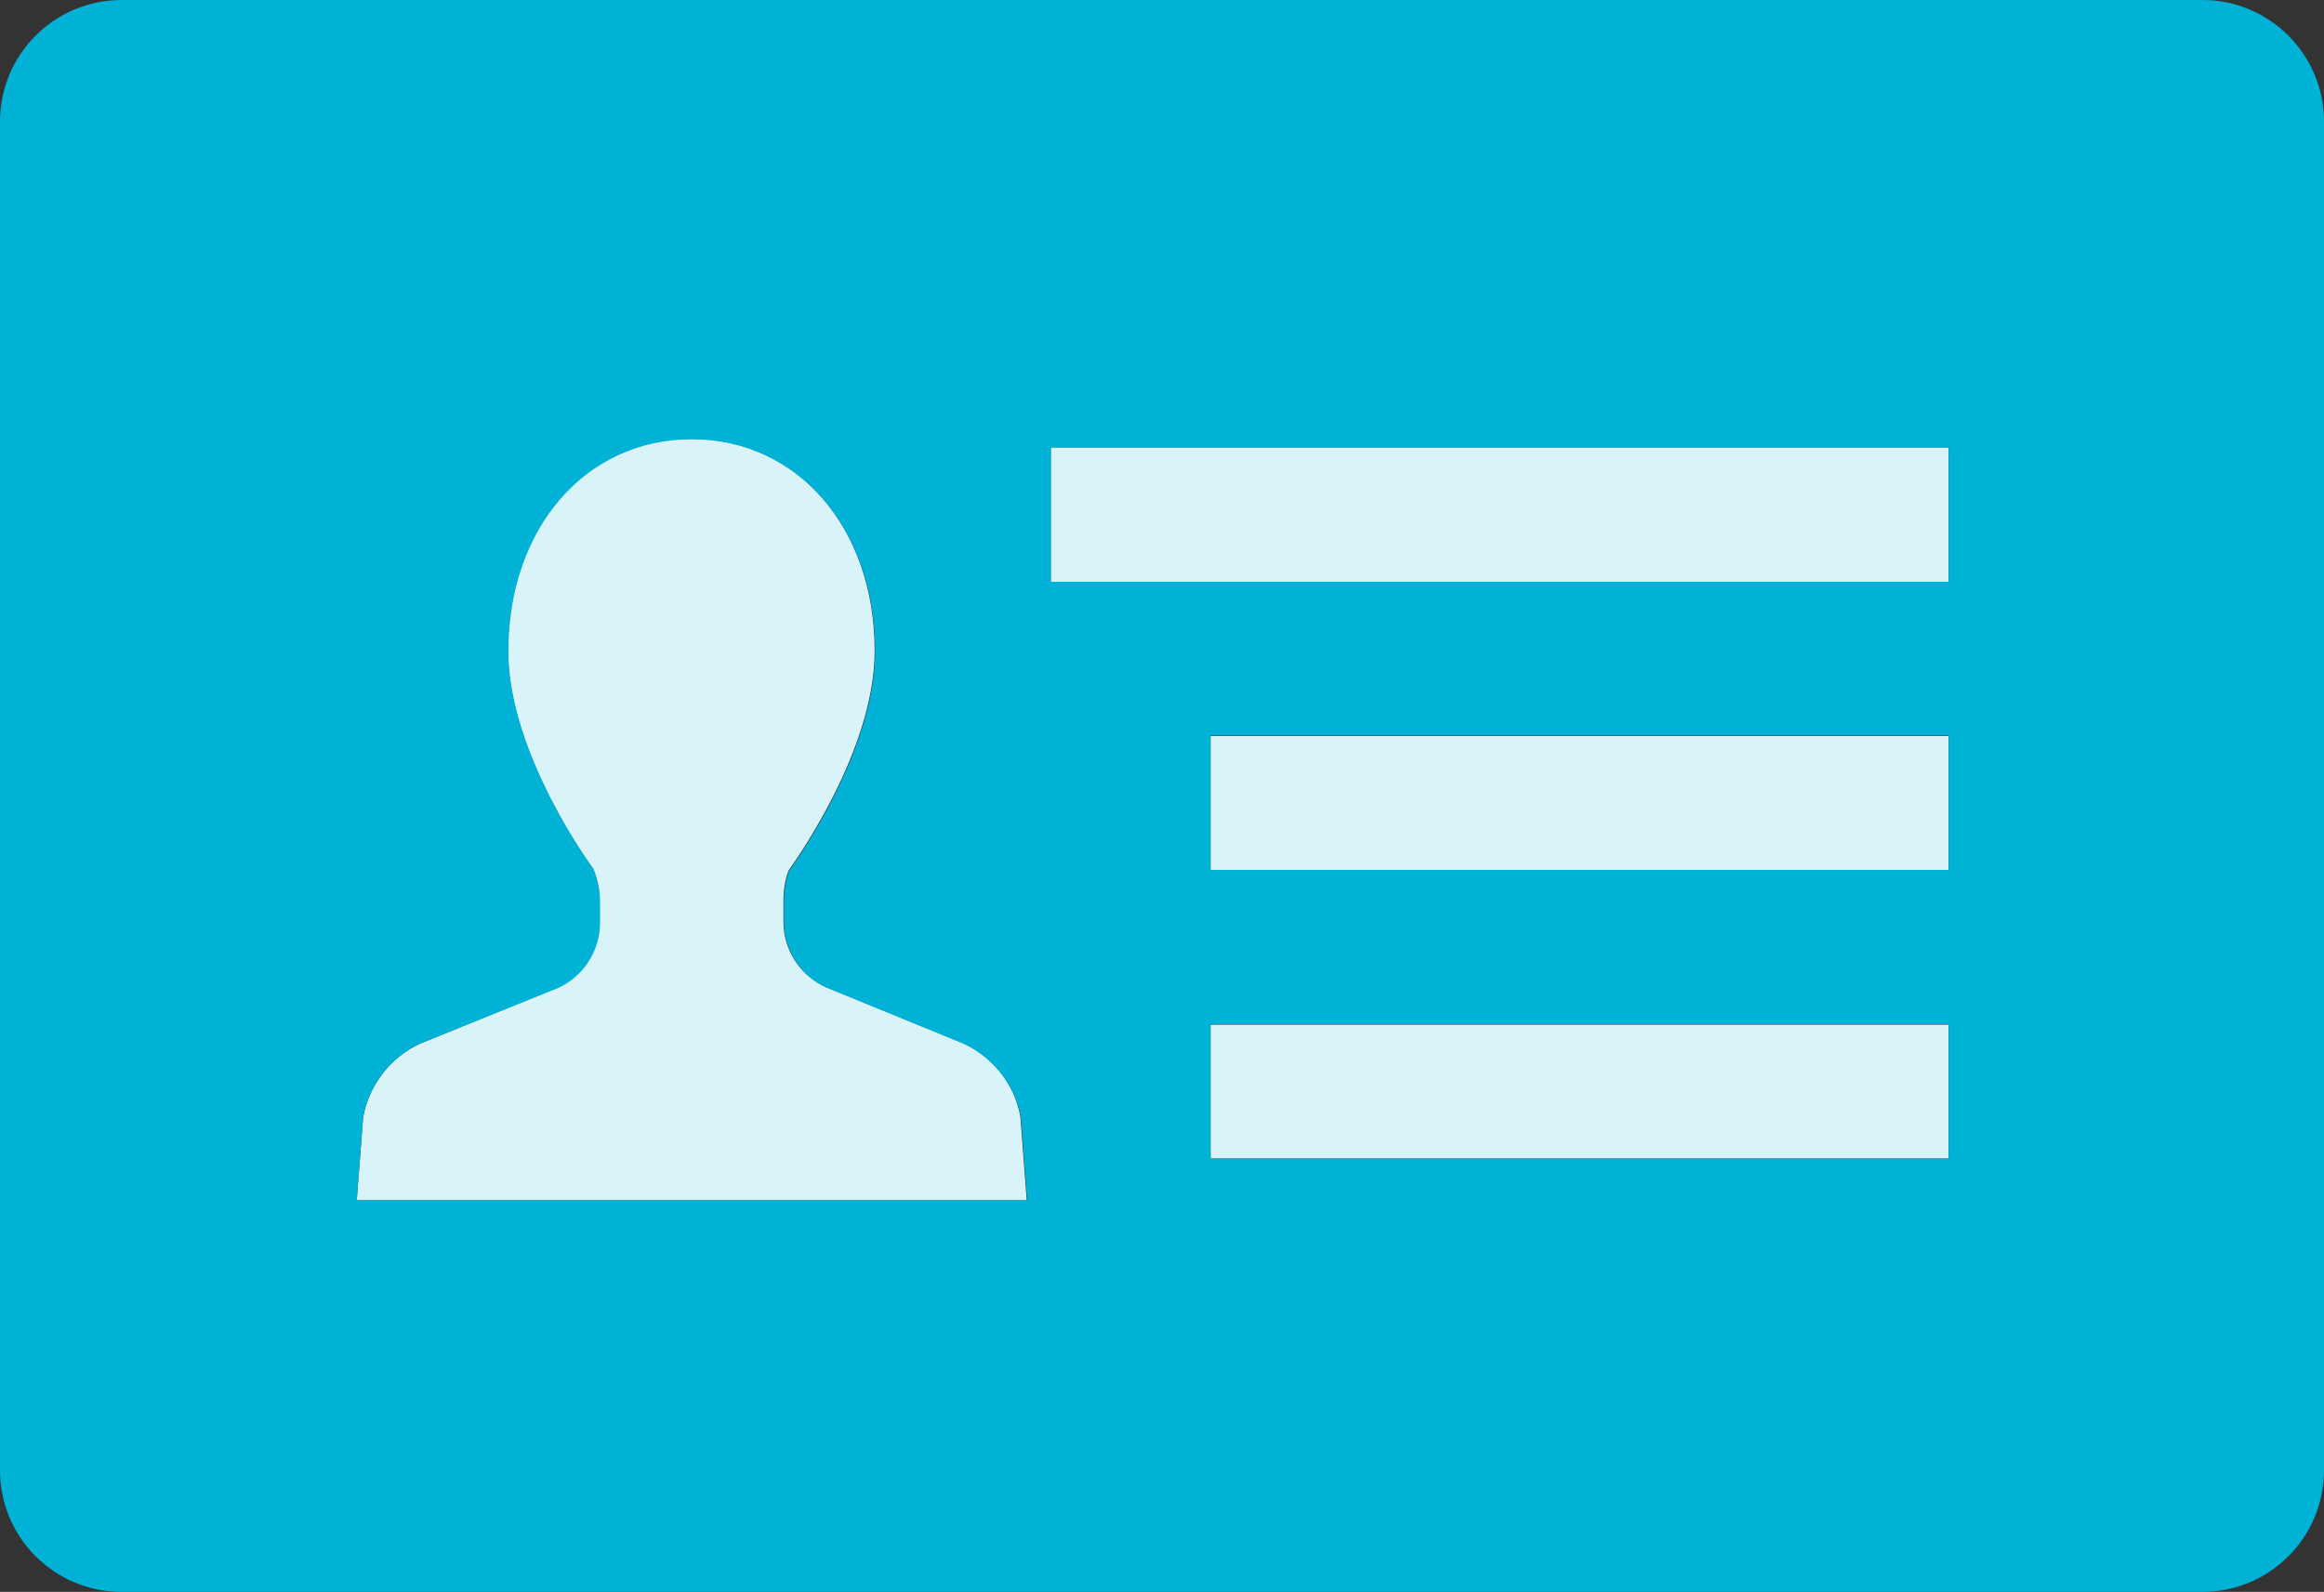
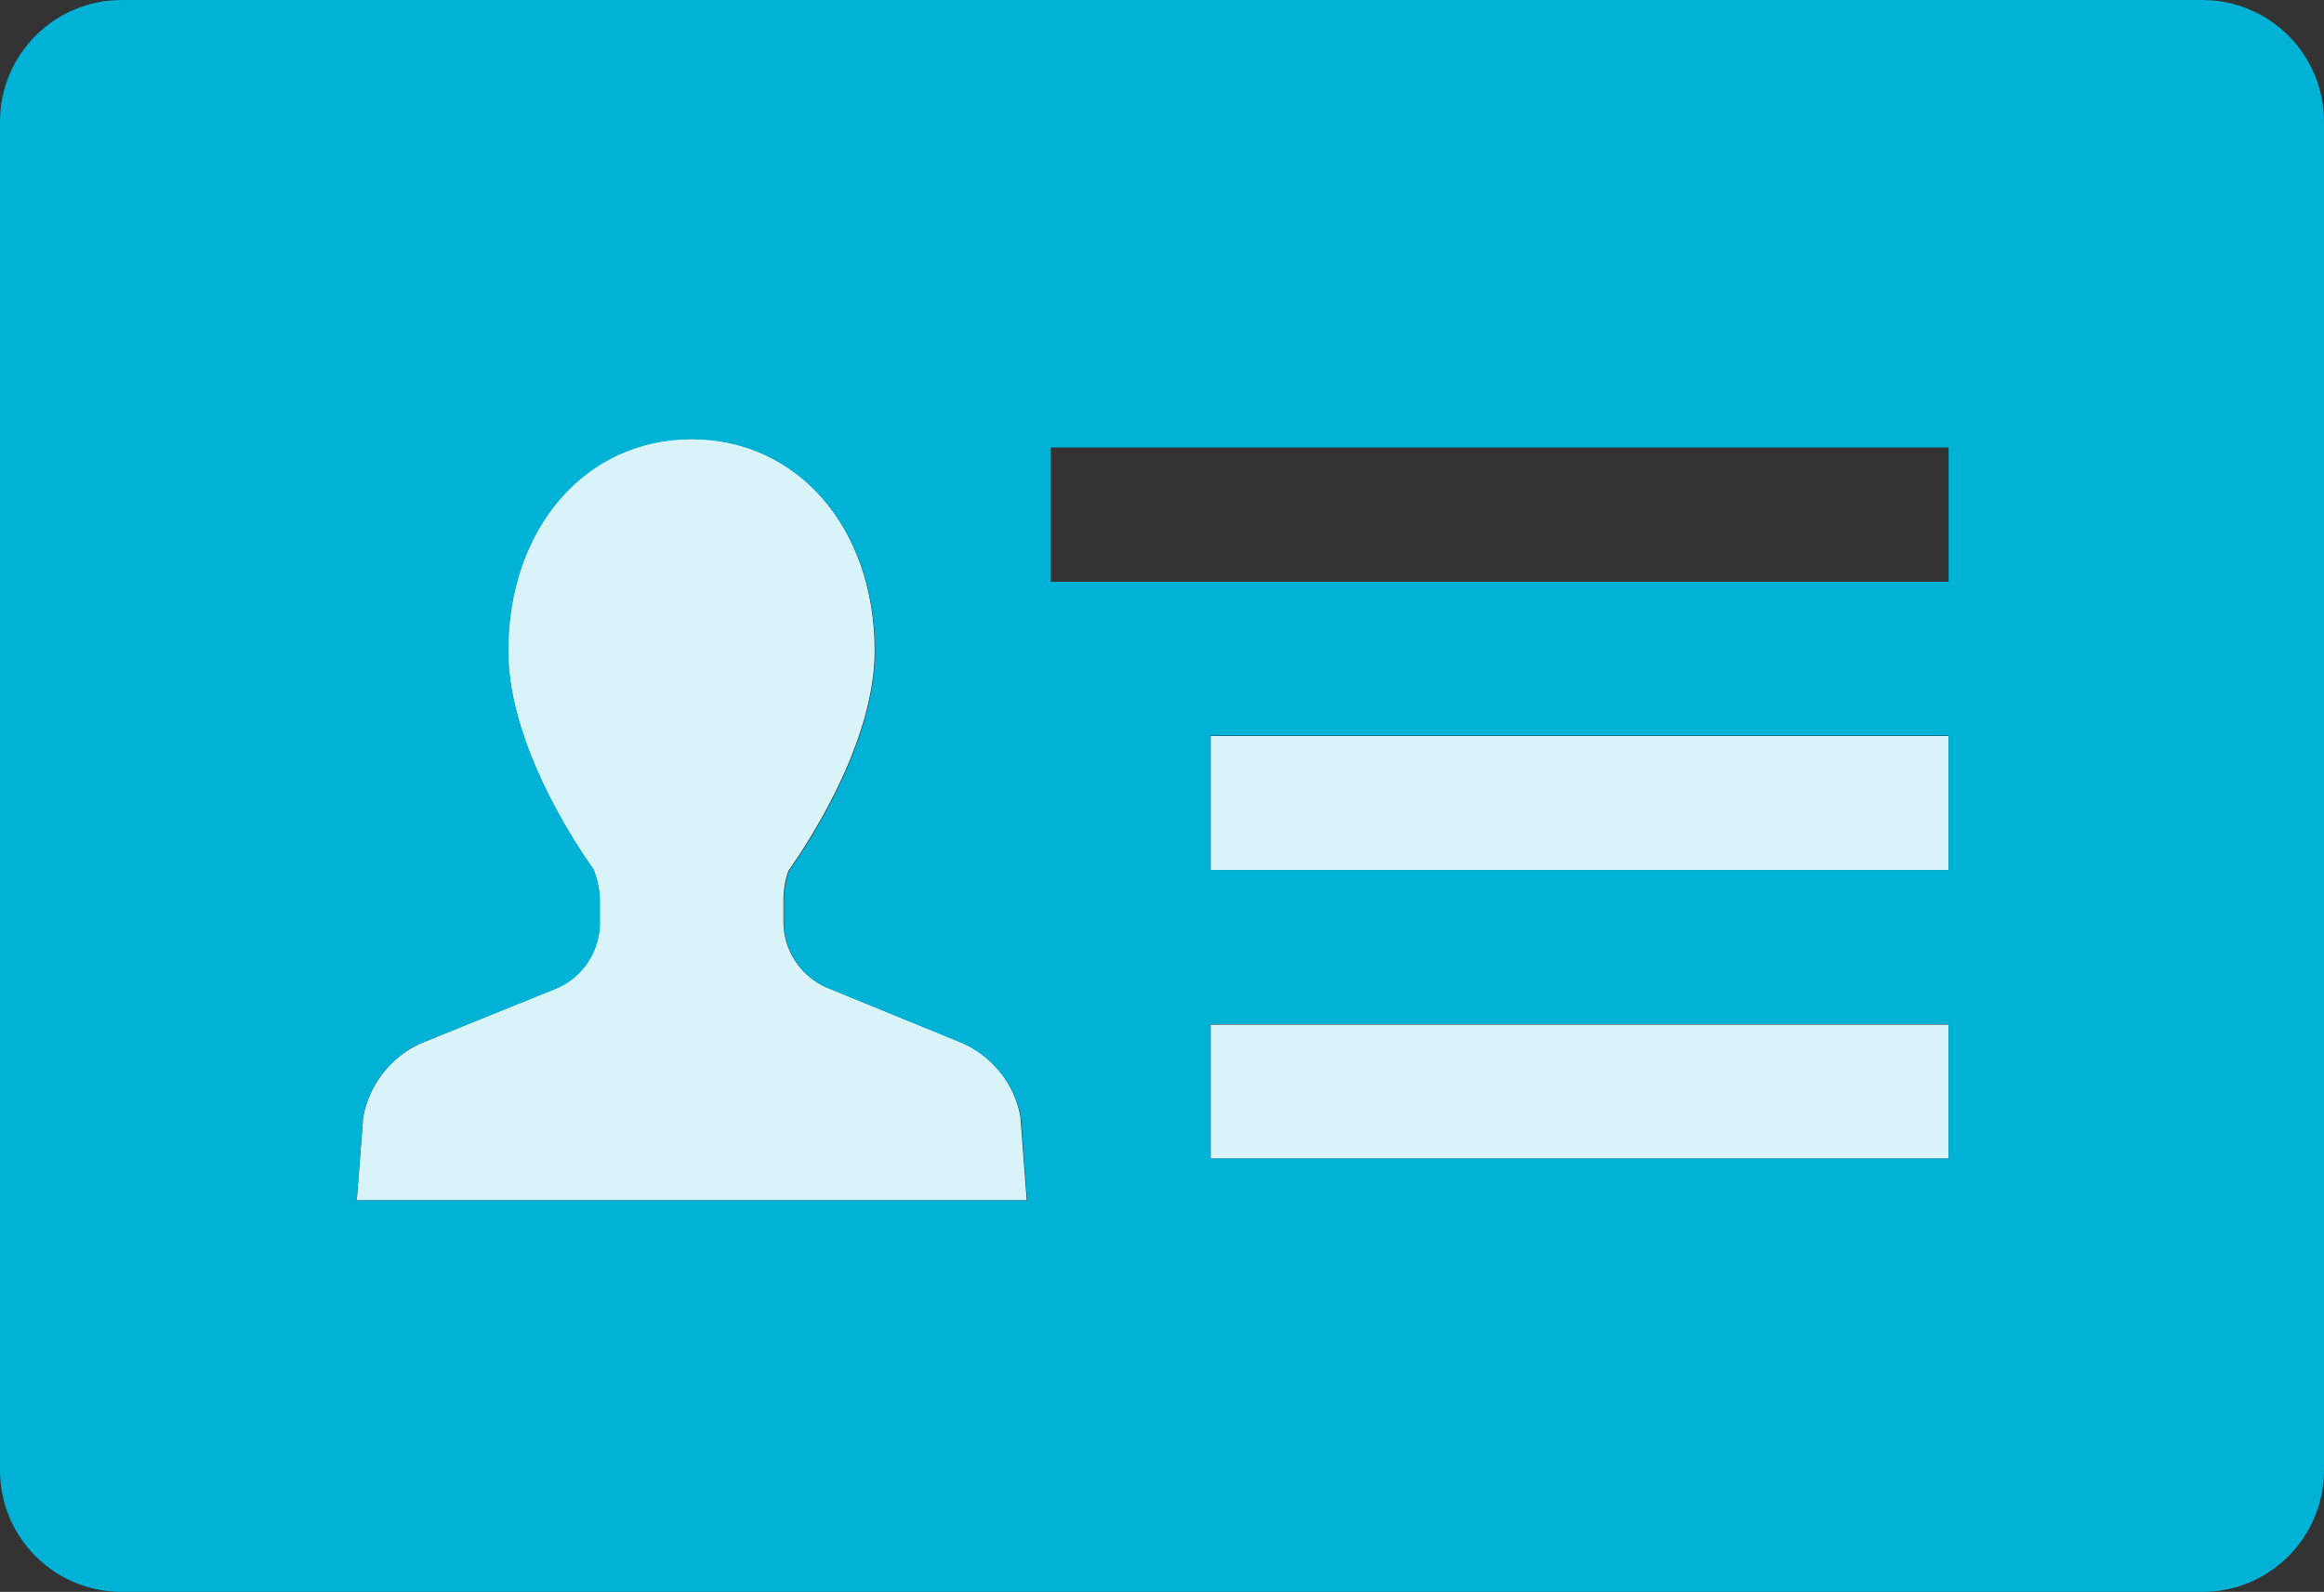
<svg xmlns="http://www.w3.org/2000/svg" version="1.1" id="_x32_" x="0px" y="0px" preserveAspectRatio="xMinYMid" viewBox="0 0 512 350.8" style="enable-background:new 0 0 512 350.8;" xml:space="preserve">
  <rect x="0" y="0" width="512" height="350.8" fill="#333333" stroke="none" />
  <style type="text/css">
	.st0{fill:#D9F4F9;}
	.st1{fill:#00B2D6;}
</style>
  <g>
    <g id="XMLID_1_">
      <g>
        <rect x="266.7" y="225.8" class="st0" width="162.6" height="29.5" />
        <rect x="266.7" y="162.2" class="st0" width="162.6" height="29.6" />
-         <rect x="231.5" y="98.6" class="st0" width="197.8" height="29.6" />
        <path class="st0" d="M224.8,246.1l1.4,18.4H78.6l1.4-18.3c1.3-7.1,6-13.2,12.5-16.2l30.4-12.4c5.6-2.6,9.2-8.2,9.2-14.4v-4.5     c0-2.3-0.4-4.6-1.4-7.2c-0.2-0.3-18.8-25.4-18.8-48.1c0-27,17-46.7,40.4-46.7c23.4,0,40.4,19.6,40.4,46.7     c0,22.7-18.6,47.8-19,48.5c-0.8,2.2-1.1,4.4-1.1,6.7v4.5c0,6.2,3.6,11.8,9.3,14.4l30.3,12.4C218.9,233,223.6,239.1,224.8,246.1z" />
        <path class="st1" d="M512,26.8V324c0,14.8-12,26.8-26.8,26.8H26.8C12,350.8,0,338.8,0,324V26.8C0,12,12,0,26.8,0h458.4     C500,0,512,12,512,26.8z M429.3,255.3v-29.6H266.7v29.6H429.3z M429.3,191.7v-29.6H266.7v29.6H429.3z M429.3,128.1V98.6H231.5     v29.6H429.3z M226.3,264.5l-1.4-18.4c-1.3-7-6-13-12.6-16.1L182,217.6c-5.7-2.6-9.3-8.3-9.3-14.4v-4.5c0-2.3,0.4-4.6,1.1-6.7     c0.4-0.7,19-25.8,19-48.5c0-27-17-46.7-40.4-46.7c-23.4,0-40.4,19.6-40.4,46.7c0,22.7,18.6,47.8,18.8,48.1c1,2.6,1.4,4.9,1.4,7.2     v4.5c0,6.2-3.6,11.8-9.2,14.4L92.5,230c-6.5,3-11.2,9.1-12.5,16.2l-1.4,18.3H226.3z" />
      </g>
      <g>
		</g>
    </g>
  </g>
</svg>